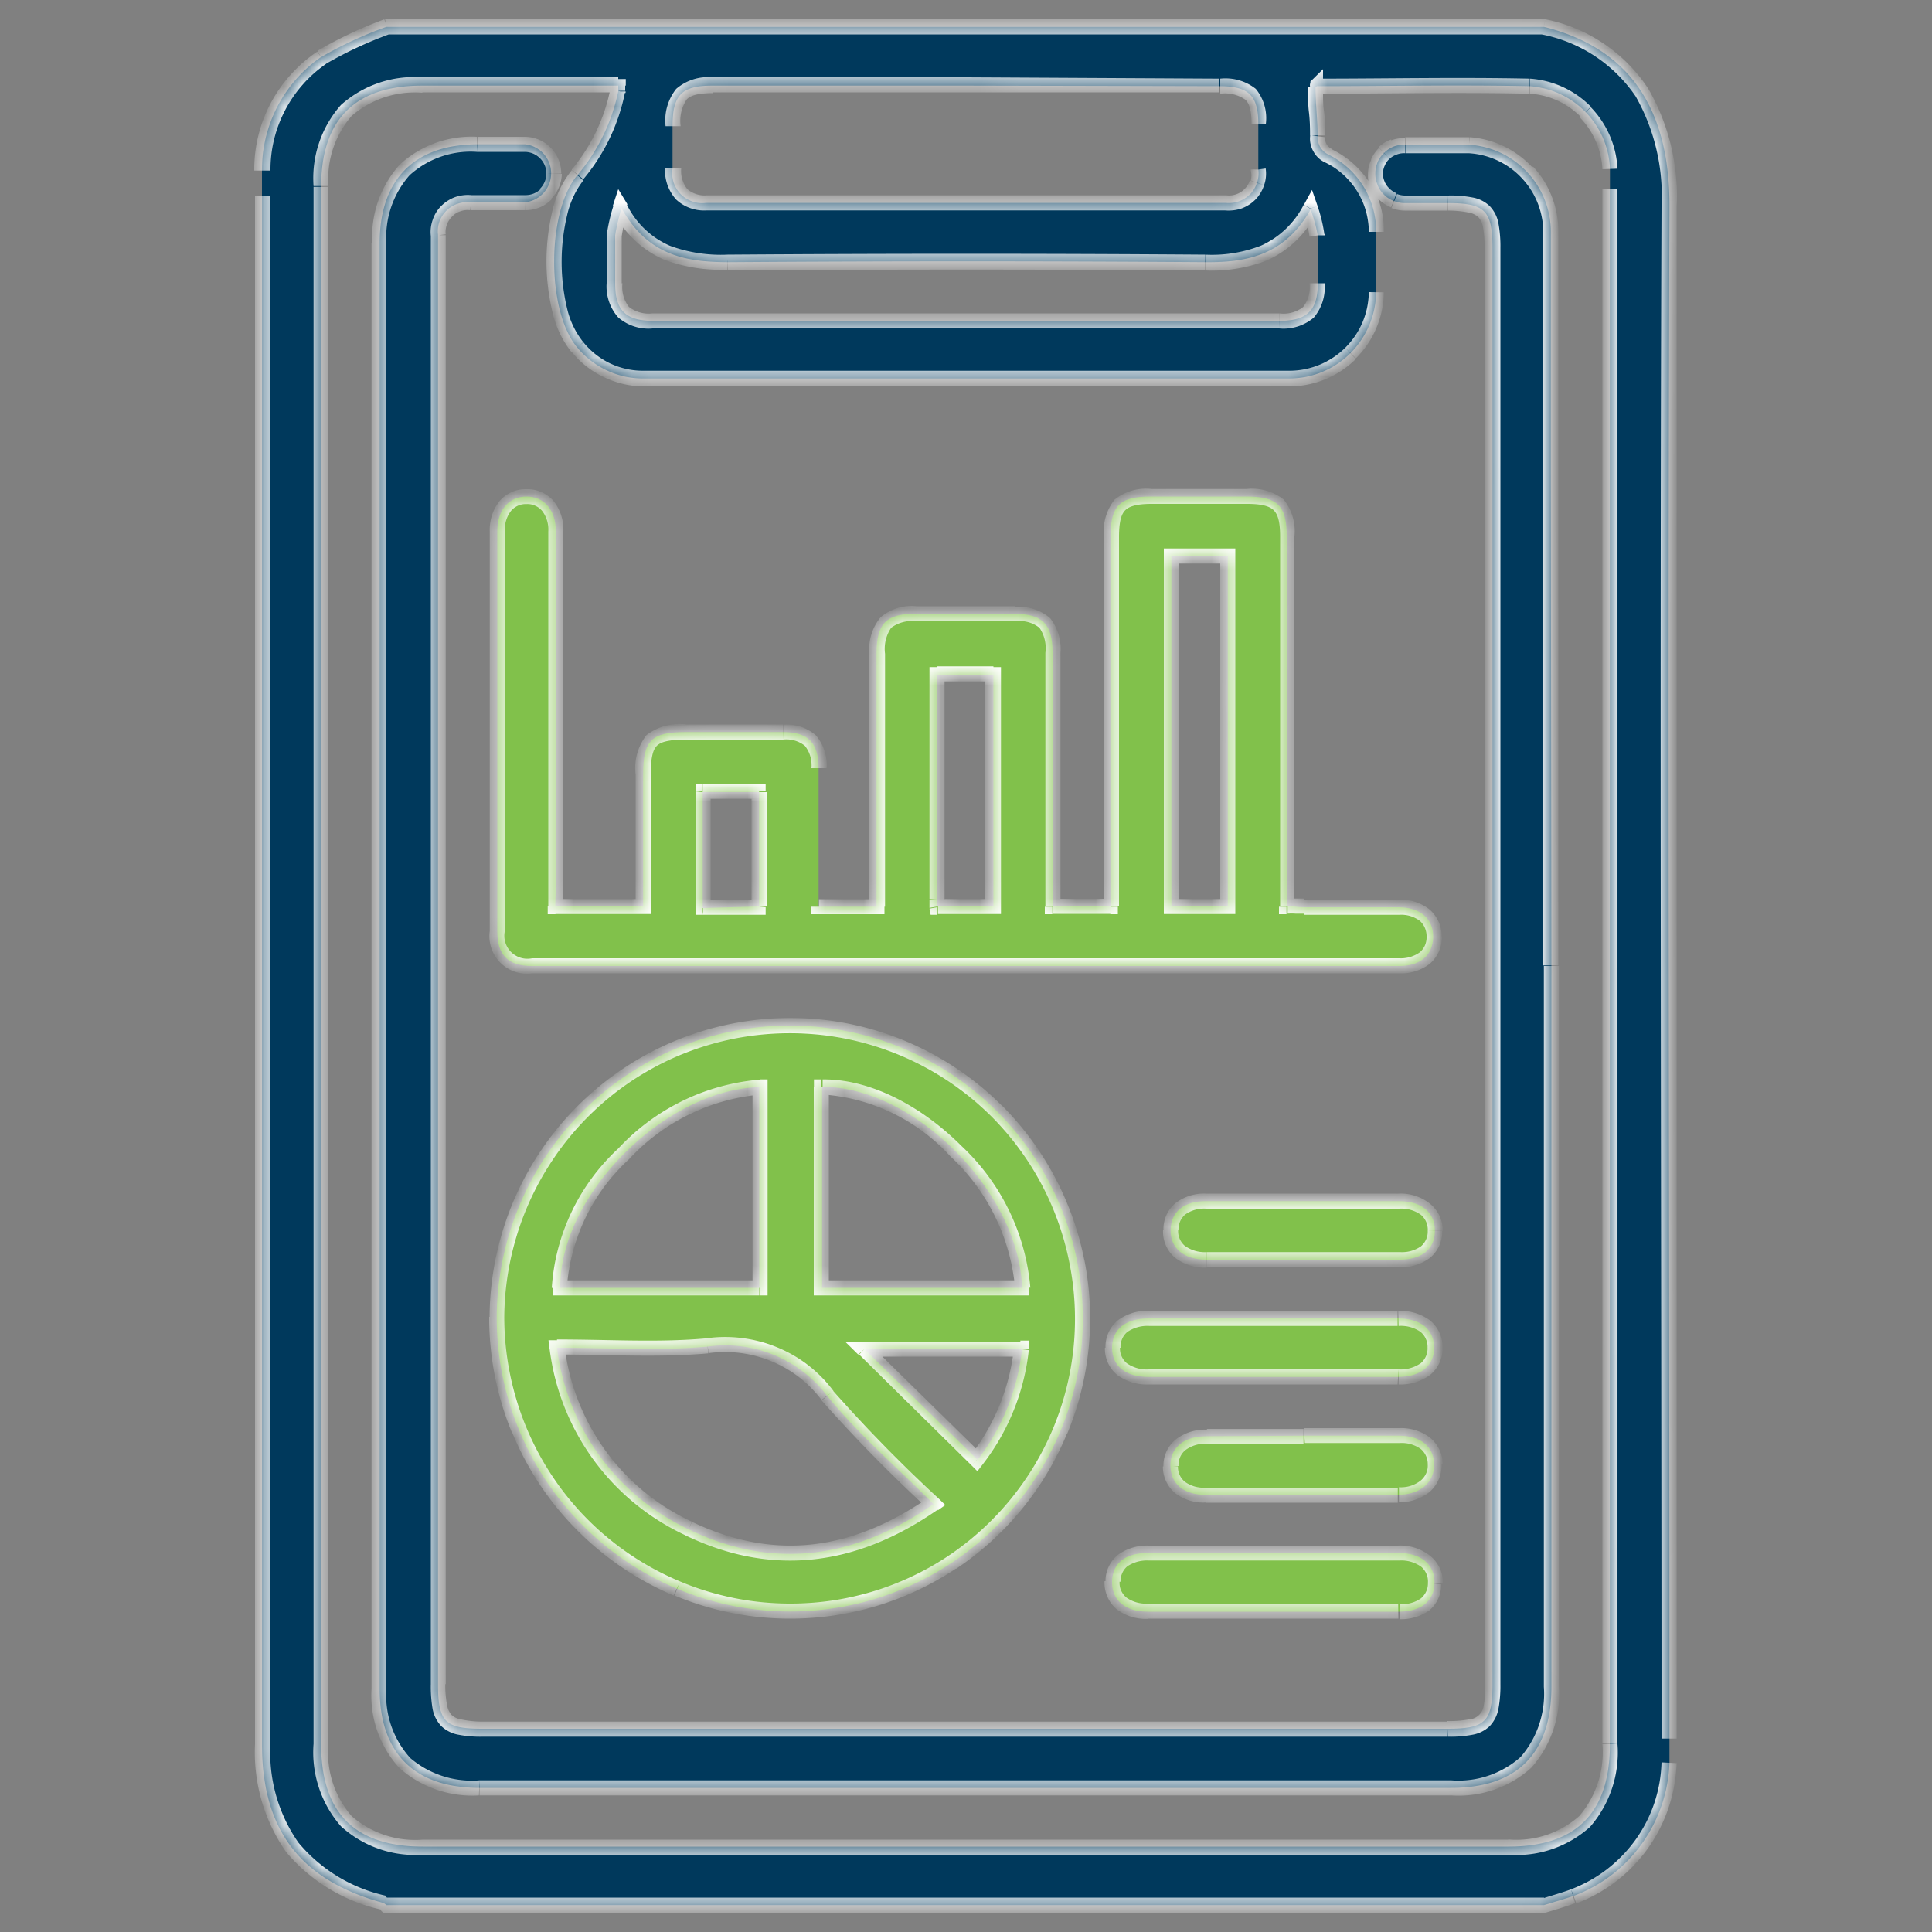
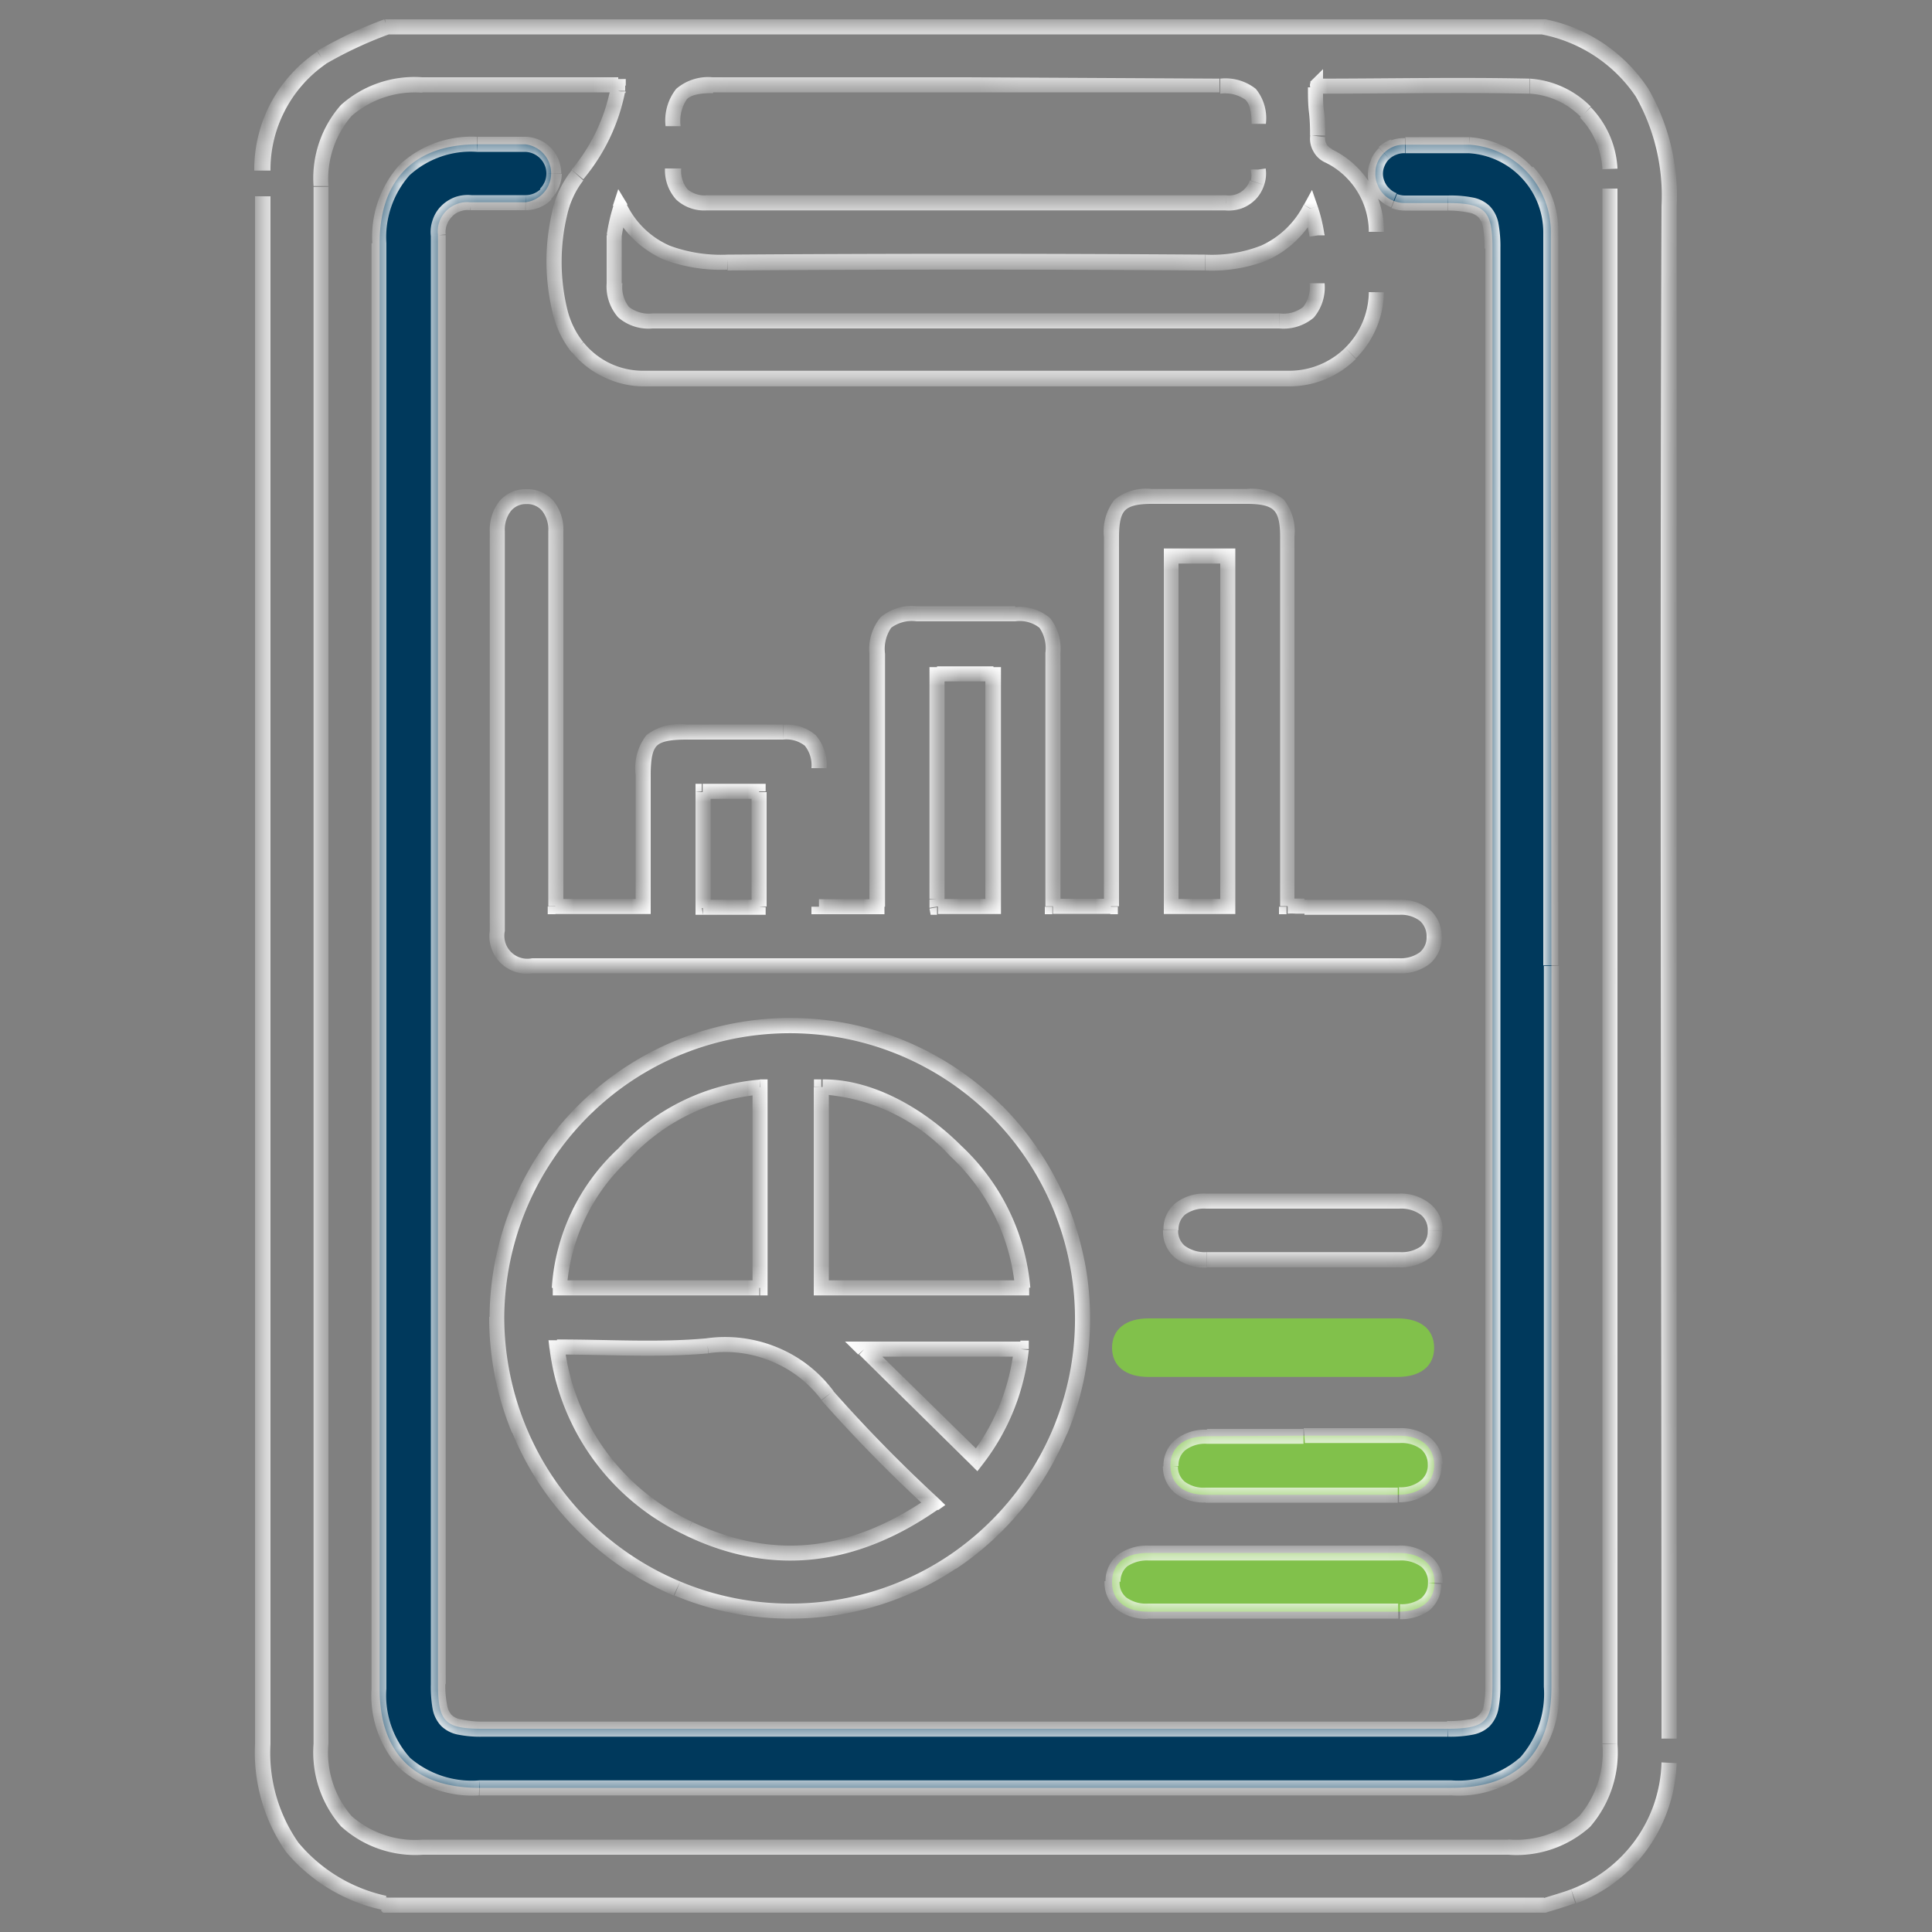
<svg xmlns="http://www.w3.org/2000/svg" id="Layer_1" data-name="Layer 1" viewBox="0 0 100 100">
  <rect x="0" y="0" width="100" height="100" fill="#808080" stroke="none" />
  <defs>
    <style>.cls-1{fill:#fff;}.cls-2{fill:#00395c;}.cls-3{fill:#81c14b;}.cls-4{mask:url(#mask);}</style>
    <mask id="mask" x="13.2" y="1" width="73.61" height="98" maskUnits="userSpaceOnUse">
      <g id="path-1-inside-1_4_122" data-name="path-1-inside-1 4 122">
        <path class="cls-1" d="M79.92,98.61H20a.56.56,0,0,0-.15-.11c-4.31-1.18-6.29-3.77-6.29-8.23V8.83a7.1,7.1,0,0,1,3-5.84A20.28,20.28,0,0,1,20,1.39H79.92c4.87,1.22,6.5,4.79,6.49,9.29-.1,26.43,0,52.87,0,79.31v1.23a7.64,7.64,0,0,1-1.42,4.2,7.56,7.56,0,0,1-3.51,2.7C80.93,98.31,80.42,98.45,79.92,98.61ZM32,4.43H21.86q-5.23,0-5.24,5.24V90.26c0,3.57,1.73,5.32,5.27,5.32H78.07c3.53,0,5.26-1.75,5.26-5.33V8.72a4.46,4.46,0,0,0-4.16-4.26c-3.67-.08-7.33,0-11,0l-.08.06c0,.85.11,1.67.11,2.49a1,1,0,0,0,.58,1,4.42,4.42,0,0,1,2.45,4v3.12a4.57,4.57,0,0,1-1.34,3.16,4.51,4.51,0,0,1-3.16,1.3H33.29a4.37,4.37,0,0,1-1.88-.42A4.42,4.42,0,0,1,29.89,18c-1.62-1.88-1.6-7.07,0-8.94A9.81,9.81,0,0,0,32,4.73C32,4.63,32,4.53,32,4.43Zm18.1,0H36.88c-1.6,0-2.07.48-2.07,2.1V8.72a1.55,1.55,0,0,0,1.73,1.78h26.9a1.62,1.62,0,0,0,.69-.08,1.69,1.69,0,0,0,.58-.37,1.54,1.54,0,0,0,.35-.59,1.47,1.47,0,0,0,.07-.69V6.41c0-1.48-.51-1.95-2-1.95Zm17.77,6.36c-1.32,2.36-3.22,2.8-5.45,2.78q-12.34-.09-24.7,0c-2.26,0-4.21-.37-5.55-2.8a11.11,11.11,0,0,0-.33,1.41v2.48c0,1.4.53,1.95,2,1.95H66.21c1.42,0,2-.52,2-1.95V12.19A8.65,8.65,0,0,0,67.82,10.79Z" />
        <path class="cls-1" d="M80.3,50V87.31c0,3.44-1.77,5.23-5.18,5.23H24.82c-3.37,0-5.17-1.79-5.17-5.13V12.59c0-3.3,1.8-5.12,5.07-5.12h2.47a1.51,1.51,0,0,1,0,3H24.34a1.53,1.53,0,0,0-.67.08,1.53,1.53,0,0,0-.93.93,1.54,1.54,0,0,0-.07.67v75c0,2,.38,2.33,2.31,2.33H74.92c2,0,2.33-.39,2.33-2.33V12.84c0-1.95-.39-2.33-2.32-2.33H72.75a1.61,1.61,0,0,1-.61-.11,1.45,1.45,0,0,1-.84-.84,1.39,1.39,0,0,1-.11-.6,1.43,1.43,0,0,1,.12-.58,1.5,1.5,0,0,1,.34-.48,1.58,1.58,0,0,1,.5-.32,1.49,1.49,0,0,1,.59-.09h3.31A4.52,4.52,0,0,1,80.27,12V24.37Z" />
        <path class="cls-1" d="M28.74,46.92h4.55V40.1c0-1.79.42-2.21,2.24-2.21h5c1.3,0,1.83.55,1.84,1.86v7.18h3V33.84c0-1.57.49-2.07,2-2.07h5.11c1.47,0,2,.52,2,2V46.91h3V27.8c0-1.63.47-2.1,2.08-2.1h4.94c1.62,0,2.1.46,2.1,2.07V46.9c.32,0,.59.06.87.06h4.92c1.12,0,1.8.6,1.79,1.53S73.54,50,72.42,50H27.54c-1.24,0-1.8-.56-1.8-1.8V27.5c0-1.11.6-1.8,1.51-1.8s1.52.69,1.52,1.8V45.82Zm34.81,0V28.78H60.63V46.92Zm-12.13,0v-12H48.5V46.52c0,.14,0,.27,0,.4Zm-12.13,0V41H36.37v6Z" />
        <path class="cls-1" d="M25.71,68.18A15.17,15.17,0,0,1,51.63,57.55a15.19,15.19,0,0,1,3.26,16.52,15.25,15.25,0,0,1-5.6,6.8,15.14,15.14,0,0,1-14.23,1.37,15.22,15.22,0,0,1-9.35-14.06Zm22.61,9.67c-1.94-1.95-3.89-3.61-5.49-5.58a6.62,6.62,0,0,0-6.21-2.57c-2.53.23-5.1.06-7.79.06a12,12,0,0,0,6.82,9.4C40,81.27,44.26,80.69,48.32,77.85ZM29,66.66H39.3V56.27C34.4,56.4,28.94,61.89,29,66.66Zm23.9,0c-.14-5-5.65-10.45-10.35-10.4v10.4Zm-2.3,8.9a11.32,11.32,0,0,0,2.3-5.73H44.74Z" />
-         <path class="cls-1" d="M59.45,71.27c-1.2,0-1.89-.57-1.89-1.51s.69-1.52,1.89-1.52H72.34c1.19,0,1.88.56,1.89,1.51s-.7,1.52-1.89,1.52Z" />
        <path class="cls-1" d="M65.86,83.42H59.41c-1.18,0-1.87-.6-1.85-1.56s.69-1.47,1.83-1.48h13c1.18,0,1.88.61,1.86,1.56s-.71,1.47-1.83,1.48C70.21,83.43,68,83.42,65.86,83.42Z" />
        <path class="cls-1" d="M62.45,65.2c-1.18,0-1.88-.6-1.86-1.54s.69-1.49,1.82-1.49h10c1.18,0,1.87.59,1.86,1.55s-.7,1.48-1.83,1.48Z" />
        <path class="cls-1" d="M67.48,74.31h4.93c1.12,0,1.8.56,1.82,1.48s-.69,1.58-1.88,1.58H62.4c-1.13,0-1.8-.56-1.82-1.49s.68-1.54,1.86-1.54Z" />
      </g>
    </mask>
  </defs>
-   <path class="cls-2" d="M79.92,98.61H20a.56.56,0,0,0-.15-.11c-4.31-1.18-6.29-3.77-6.29-8.23V8.83a7.1,7.1,0,0,1,3-5.84A20.28,20.28,0,0,1,20,1.39H79.92c4.87,1.22,6.5,4.79,6.49,9.29-.1,26.43,0,52.87,0,79.31v1.23a7.64,7.64,0,0,1-1.42,4.2,7.56,7.56,0,0,1-3.51,2.7C80.93,98.31,80.42,98.45,79.92,98.61ZM32,4.43H21.86q-5.23,0-5.24,5.24V90.26c0,3.57,1.73,5.32,5.27,5.32H78.07c3.53,0,5.26-1.75,5.26-5.33V8.72a4.46,4.46,0,0,0-4.16-4.26c-3.67-.08-7.33,0-11,0l-.08.06c0,.85.11,1.67.11,2.49a1,1,0,0,0,.58,1,4.42,4.42,0,0,1,2.45,4v3.12a4.57,4.57,0,0,1-1.34,3.16,4.51,4.51,0,0,1-3.16,1.3H33.29a4.37,4.37,0,0,1-1.88-.42A4.42,4.42,0,0,1,29.89,18c-1.62-1.88-1.6-7.07,0-8.94A9.81,9.81,0,0,0,32,4.73C32,4.63,32,4.53,32,4.43Zm18.1,0H36.88c-1.6,0-2.07.48-2.07,2.1V8.72a1.55,1.55,0,0,0,1.73,1.78h26.9a1.62,1.62,0,0,0,.69-.08,1.69,1.69,0,0,0,.58-.37,1.54,1.54,0,0,0,.35-.59,1.47,1.47,0,0,0,.07-.69V6.41c0-1.48-.51-1.95-2-1.95Zm17.77,6.36c-1.32,2.36-3.22,2.8-5.45,2.78q-12.34-.09-24.7,0c-2.26,0-4.21-.37-5.55-2.8a11.11,11.11,0,0,0-.33,1.41v2.48c0,1.4.53,1.95,2,1.95H66.21c1.42,0,2-.52,2-1.95V12.19A8.65,8.65,0,0,0,67.82,10.79Z" />
  <path class="cls-2" d="M80.3,50V87.31c0,3.44-1.77,5.23-5.18,5.23H24.82c-3.37,0-5.17-1.79-5.17-5.13V12.59c0-3.3,1.8-5.12,5.07-5.12h2.47a1.51,1.51,0,0,1,0,3H24.34a1.53,1.53,0,0,0-.67.08,1.53,1.53,0,0,0-.93.93,1.54,1.54,0,0,0-.07.67v75c0,2,.38,2.33,2.31,2.33H74.92c2,0,2.33-.39,2.33-2.33V12.84c0-1.95-.39-2.33-2.32-2.33H72.75a1.61,1.61,0,0,1-.61-.11,1.45,1.45,0,0,1-.84-.84,1.39,1.39,0,0,1-.11-.6,1.43,1.43,0,0,1,.12-.58,1.5,1.5,0,0,1,.34-.48,1.58,1.58,0,0,1,.5-.32,1.49,1.49,0,0,1,.59-.09h3.31A4.52,4.52,0,0,1,80.27,12V24.37Z" />
-   <path class="cls-3" d="M28.74,46.92h4.55V40.1c0-1.79.42-2.21,2.24-2.21h5c1.3,0,1.83.55,1.84,1.86v7.18h3V33.84c0-1.57.49-2.07,2-2.07h5.11c1.47,0,2,.52,2,2V46.91h3V27.8c0-1.63.47-2.1,2.08-2.1h4.94c1.62,0,2.1.46,2.1,2.07V46.9c.32,0,.59.06.87.06h4.92c1.12,0,1.8.6,1.79,1.53S73.54,50,72.42,50H27.54c-1.24,0-1.8-.56-1.8-1.8V27.5c0-1.11.6-1.8,1.51-1.8s1.52.69,1.52,1.8V45.82Zm34.81,0V28.78H60.63V46.92Zm-12.13,0v-12H48.5V46.52c0,.14,0,.27,0,.4Zm-12.13,0V41H36.37v6Z" />
-   <path class="cls-3" d="M25.71,68.18A15.17,15.17,0,0,1,51.63,57.55a15.19,15.19,0,0,1,3.26,16.52,15.25,15.25,0,0,1-5.6,6.8,15.14,15.14,0,0,1-14.23,1.37,15.22,15.22,0,0,1-9.35-14.06Zm22.61,9.67c-1.94-1.95-3.89-3.61-5.49-5.58a6.62,6.62,0,0,0-6.21-2.57c-2.53.23-5.1.06-7.79.06a12,12,0,0,0,6.82,9.4C40,81.27,44.26,80.69,48.32,77.85ZM29,66.66H39.3V56.27C34.4,56.4,28.94,61.89,29,66.66Zm23.9,0c-.14-5-5.65-10.45-10.35-10.4v10.4Zm-2.3,8.9a11.32,11.32,0,0,0,2.3-5.73H44.74Z" />
  <path class="cls-3" d="M59.45,71.27c-1.2,0-1.89-.57-1.89-1.51s.69-1.52,1.89-1.52H72.34c1.19,0,1.88.56,1.89,1.51s-.7,1.52-1.89,1.52Z" />
  <path class="cls-3" d="M65.86,83.42H59.41c-1.18,0-1.87-.6-1.85-1.56s.69-1.47,1.83-1.48h13c1.18,0,1.88.61,1.86,1.56s-.71,1.47-1.83,1.48C70.21,83.43,68,83.42,65.86,83.42Z" />
-   <path class="cls-3" d="M62.45,65.2c-1.18,0-1.88-.6-1.86-1.54s.69-1.49,1.82-1.49h10c1.18,0,1.87.59,1.86,1.55s-.7,1.48-1.83,1.48Z" />
  <path class="cls-3" d="M67.48,74.31h4.93c1.12,0,1.8.56,1.82,1.48s-.69,1.58-1.88,1.58H62.4c-1.13,0-1.8-.56-1.82-1.49s.68-1.54,1.86-1.54Z" />
  <g class="cls-4">
    <path class="cls-1" d="M79.92,98.61V99h0L80,99ZM20,98.61l-.28.28.11.11H20Zm-.15-.11.12-.37h0ZM13.59,8.83h0Zm3-5.84-.2-.34h0ZM20,1.39V1H20l-.07,0Zm59.89,0L80,1h-.09Zm6.49,9.29h0Zm0,79.31h0Zm0,1.23h0Zm-4.93,6.9.13.37h0ZM32,4.43l.39,0,0-.34H32ZM83.33,8.72h.39ZM79.17,4.46l0-.39h0Zm-11,0V4.07H68l-.1.08Zm-.08.06h.39V3.58l-.67.66ZM68.21,7l.38,0V7Zm.58,1L69,7.68h0Zm2.45,4h0Zm0,3.12h0Zm-4.5,4.46v-.39h0Zm-33.45,0v-.39h0ZM29.89,18l.31-.25h0Zm0-8.94.3.25h0ZM32,4.73l.38.08V4.73Zm18.08-.3V4h0ZM63.44,10.5l.05-.39h-.05Zm1.69-1.73h-.39v.06Zm-2-4.31v.39h0Zm4.7,6.33.37-.12-.29-.84-.42.77Zm-5.45,2.78v-.39h0Zm-24.7,0V14h0Zm-5.55-2.8.35-.19L32,9.79l-.28.86Zm-.33,1.41-.38-.06v.06Zm36.37,0h.39v-.06ZM80.3,50h0ZM27.19,7.47v0ZM28.7,9h0Zm-1.51,1.51v0Zm-2.85,0,0,.39h0Zm-1.67,1.68h.38v0Zm50.08-1.66v-.39h0ZM71.19,9h0Zm1.55-1.47,0,.39h0Zm3.31,0,0-.39h0ZM80.27,12h0Zm0,12.34h0ZM28.74,46.92h-.39v.4h.4Zm4.55,0v.39h.39v-.39Zm9.1-7.17h0Zm0,7.18H42v.39h.39Zm3,0v.39h.39v-.39Zm9.08,0h-.39v.39h.39Zm3,0v.39h.39v-.39Zm9.12,0h-.39v.39h.39ZM28.77,45.82h0Zm34.78,1.1v.39h.39v-.39Zm0-18.14h.39v-.39h-.39Zm-2.92,0v-.39h-.39v.39Zm0,18.14h-.39v.39h.39Zm-9.21,0v.39h.39v-.39Zm0-12h.39v-.39h-.39Zm-2.92,0v-.39h-.39v.39Zm0,11.64h-.39v0h0Zm0,.4-.39.07.06.32h.33Zm-9.26,0v.39h.39v-.39Zm0-6h.39v-.39h-.39Zm-2.92,0v-.39H36V41Zm0,6H36v.39h.39ZM25.71,68.18h0ZM40.87,83.41v.39h0Zm7.45-5.56.23.32.38-.27-.33-.32Zm-5.49-5.58-.31.23h0ZM36.62,69.7l0,.39h0Zm-7.79.06v-.39h-.44l.05.43Zm6.82,9.4.17-.35h0ZM29,66.66h-.39v.39H29Zm10.34,0v.39h.39v-.39Zm0-10.39h.39v-.4h-.4ZM52.86,66.66v.39h.41l0-.4ZM42.51,56.26v-.39h-.38v.38Zm0,10.4h-.39v.39h.39Zm8.05,8.9-.28.28.31.31.27-.35Zm2.3-5.73.39,0,0-.44h-.44Zm-8.12,0v-.39h-1l.68.67ZM59.39,80.38V80h0Zm13,3v.39h0Zm-4.9-9.11v-.39h0Zm-5,0v.39h0ZM79.92,98.22H20V99H79.92ZM20,98.61l.27-.28h0v0l-.06,0a.72.72,0,0,0-.22-.13l-.24.74h0l0,0h0ZM20,98.13a8.18,8.18,0,0,1-4.55-2.75A8.11,8.11,0,0,1,14,90.27H13.2a9,9,0,0,0,1.61,5.59,9,9,0,0,0,5,3Zm-6-7.86V10.16H13.2V90.27Zm0-80.11h0Zm0-1.33a6.61,6.61,0,0,1,.75-3.11L14,5.36a7.35,7.35,0,0,0-.84,3.47Zm.75-3.11a6.65,6.65,0,0,1,2.12-2.41l-.45-.64A7.46,7.46,0,0,0,14,5.36Zm2.09-2.4a20.7,20.7,0,0,1,3.34-1.56L19.89,1a21.85,21.85,0,0,0-3.46,1.63ZM20,1.78H79.92V1H20Zm59.79,0A7.62,7.62,0,0,1,84.67,5,10.46,10.46,0,0,1,86,10.68h.78A11.08,11.08,0,0,0,85.32,4.6,8.31,8.31,0,0,0,80,1ZM86,10.68c-.1,26.43,0,52.87,0,79.31h.78c0-26.44,0-52.88,0-79.31ZM86,90Zm0,1.22a7.2,7.2,0,0,1-1.34,4l.63.46a8.08,8.08,0,0,0,1.49-4.42Zm-1.34,4a7.31,7.31,0,0,1-3.34,2.57l.27.73a8,8,0,0,0,3.7-2.84Zm-3.34,2.57c-.48.18-1,.32-1.49.48L80,99c.5-.15,1-.3,1.53-.49ZM32,4H21.86v.78H32ZM21.86,4a5.71,5.71,0,0,0-4.21,1.43,5.72,5.72,0,0,0-1.42,4.2H17A5,5,0,0,1,18.2,6a5,5,0,0,1,3.66-1.2ZM16.23,9.67V90.26H17V9.67Zm0,80.59a5.81,5.81,0,0,0,1.42,4.27A5.7,5.7,0,0,0,21.89,96v-.78A5,5,0,0,1,18.2,94,5,5,0,0,1,17,90.26ZM21.89,96H78.07v-.78H21.89Zm56.18,0a5.69,5.69,0,0,0,4.23-1.44,5.86,5.86,0,0,0,1.42-4.28h-.78A5.07,5.07,0,0,1,81.74,94a4.91,4.91,0,0,1-3.67,1.21Zm5.65-5.72V9.76h-.78V90.25Zm0-80.49Zm0-1.06a4.92,4.92,0,0,0-1.38-3.18l-.56.54a4.12,4.12,0,0,1,1.16,2.67ZM82.34,5.52a4.9,4.9,0,0,0-3.15-1.45l0,.78a4.06,4.06,0,0,1,2.64,1.21ZM79.17,4.07c-3.66-.08-7.34,0-11,0v.78c3.67,0,7.32-.08,11,0Zm-11,.39-.24-.31h0l0,0,0,0h0l0,0,0,0,.07,0a.45.45,0,0,1,.18,0,.35.35,0,0,1,.16.1.33.33,0,0,1,.1.18.4.4,0,0,1,0,.22.39.39,0,0,1,0,.1l0,0-.56-.55,0,0a.47.47,0,0,0-.06.1.35.35,0,0,0,0,.22.39.39,0,0,0,.26.29.28.28,0,0,0,.18,0l.07,0,0,0h0l0,0,0,0,0,0h0Zm-.47.06c0,.44,0,.87.05,1.28s.06.82.06,1.21h.78c0-.42,0-.85-.06-1.26s-.05-.82-.05-1.23ZM67.82,7a1.31,1.31,0,0,0,.17.85l.68-.38a.59.59,0,0,1-.08-.37Zm.17.85a1.31,1.31,0,0,0,.65.58l.3-.72a.57.57,0,0,1-.27-.24Zm.63.57a4,4,0,0,1,1.64,1.5l.66-.41a4.77,4.77,0,0,0-2-1.79Zm1.64,1.5A4,4,0,0,1,70.85,12h.78a4.74,4.74,0,0,0-.71-2.56ZM70.85,12Zm0,3.12A4.11,4.11,0,0,1,69.63,18l.55.55a4.92,4.92,0,0,0,1.45-3.42ZM69.63,18a4.12,4.12,0,0,1-2.89,1.19V20a4.9,4.9,0,0,0,3.44-1.42Zm-2.89,1.19H33.29V20H66.74Zm-33.45,0a4,4,0,0,1-1.71-.38l-.34.7A4.76,4.76,0,0,0,33.3,20Zm-1.71-.38a4,4,0,0,1-1.38-1.09l-.61.49a4.63,4.63,0,0,0,1.65,1.3Zm-1.39-1.1A4.36,4.36,0,0,1,29.36,16a10.45,10.45,0,0,1,0-4.89,4.56,4.56,0,0,1,.83-1.77L29.6,8.8a5.16,5.16,0,0,0-1,2.08,11.26,11.26,0,0,0,0,5.29,5.18,5.18,0,0,0,1,2.08Zm0-8.43a10.08,10.08,0,0,0,2.16-4.5l-.76-.16a9.43,9.43,0,0,1-2,4.16Zm2.17-4.58c0-.12,0-.23,0-.35l-.78.09a2.45,2.45,0,0,1,0,.27ZM50.05,4H36.88v.78H50.05ZM36.88,4A2.53,2.53,0,0,0,35,4.6a2.63,2.63,0,0,0-.55,1.93h.78a2,2,0,0,1,.32-1.39c.2-.2.57-.32,1.36-.32ZM34.42,6.53h0Zm0,2.19A2.26,2.26,0,0,0,35,10.33a2.12,2.12,0,0,0,1.58.56v-.78a1.37,1.37,0,0,1-1-.32,1.49,1.49,0,0,1-.32-1.07Zm2.12,2.17h26.9v-.78H36.54Zm26.86,0a2.1,2.1,0,0,0,.86-.1L64,10.05a1.12,1.12,0,0,1-.51.06Zm.86-.1a2,2,0,0,0,.73-.47l-.56-.55a1.11,1.11,0,0,1-.43.28Zm.73-.47a1.92,1.92,0,0,0,.44-.74l-.74-.24a1.06,1.06,0,0,1-.26.43Zm.44-.74a1.8,1.8,0,0,0,.08-.86l-.77.11a1,1,0,0,1,0,.51Zm.09-.81h0v0h0v0h-.78v0h0v0h.78Zm0-2.36A2.39,2.39,0,0,0,65,4.6a2.53,2.53,0,0,0-1.84-.53v.78a1.85,1.85,0,0,1,1.3.31c.19.18.32.53.32,1.25Zm-2.4-2.34L50.05,4v.78l13.07,0Zm4.36,6.53a4.6,4.6,0,0,1-2.2,2.11,7,7,0,0,1-2.9.47V14a7.85,7.85,0,0,0,3.22-.53A5.38,5.38,0,0,0,68.16,11Zm-5.11,2.58q-12.34-.09-24.71,0V14q12.36-.09,24.7,0Zm-24.7,0a7.67,7.67,0,0,1-3-.46,4.47,4.47,0,0,1-2.23-2.14l-.69.38a5.36,5.36,0,0,0,2.62,2.48,8.45,8.45,0,0,0,3.27.52Zm-5.92-2.53a9.48,9.48,0,0,0-.34,1.47l.77.12a7.8,7.8,0,0,1,.32-1.35Zm-.35,1.53v2.48h.78V12.18Zm0,2.48A2.41,2.41,0,0,0,32,16.43a2.38,2.38,0,0,0,1.78.57v-.78a1.66,1.66,0,0,1-1.23-.34,1.66,1.66,0,0,1-.33-1.22ZM33.74,17H66.21v-.78H33.74Zm32.47,0A2.42,2.42,0,0,0,68,16.44a2.42,2.42,0,0,0,.56-1.78h-.78a1.65,1.65,0,0,1-.33,1.23,1.65,1.65,0,0,1-1.23.33Zm2.34-2.34h0Zm0-2.53a8.17,8.17,0,0,0-.35-1.46l-.74.25a7.58,7.58,0,0,1,.32,1.33ZM79.91,50V87.31h.78V50Zm0,37.31a5,5,0,0,1-1.2,3.63,4.84,4.84,0,0,1-3.59,1.21v.78a5.61,5.61,0,0,0,4.15-1.44,5.76,5.76,0,0,0,1.42-4.18Zm-4.79,4.84H24.82v.78h50.3Zm-50.3,0A4.9,4.9,0,0,1,21.24,91,4.82,4.82,0,0,1,20,87.41h-.77a5.57,5.57,0,0,0,1.43,4.09,5.67,5.67,0,0,0,4.13,1.43ZM20,87.41V12.59h-.77V87.41Zm0-74.82a4.84,4.84,0,0,1,1.2-3.52,4.7,4.7,0,0,1,3.49-1.21V7.08a5.48,5.48,0,0,0-4,1.44,5.59,5.59,0,0,0-1.42,4.07Zm4.69-4.73h2.47V7.08H24.72Zm2.47,0a1.13,1.13,0,0,1,.79.33l.55-.55a1.89,1.89,0,0,0-1.34-.56Zm.79.33a1.11,1.11,0,0,1,.33.79h.77a1.89,1.89,0,0,0-.55-1.34Zm.33.79a1.11,1.11,0,0,1-.33.79l.55.55A1.91,1.91,0,0,0,29.08,9ZM28,9.77a1.13,1.13,0,0,1-.79.33v.78a1.89,1.89,0,0,0,1.34-.56Zm-.79.33H24.34v.78h2.85Zm-2.81,0a2,2,0,0,0-.84.1l.26.74a1.06,1.06,0,0,1,.5-.06Zm-.84.1a2,2,0,0,0-.72.46l.56.55a1,1,0,0,1,.42-.27Zm-.72.46a1.81,1.81,0,0,0-.44.71l.73.26a1.17,1.17,0,0,1,.27-.42Zm-.44.71a1.88,1.88,0,0,0-.1.85l.77-.09a1.06,1.06,0,0,1,.06-.5Zm-.1.8v.67h.77v-.67Zm0,.67V87.17h.77V12.84Zm0,74.33a6.68,6.68,0,0,0,.09,1.27,1.75,1.75,0,0,0,.45.9,1.71,1.71,0,0,0,.9.45,5.84,5.84,0,0,0,1.26.1v-.78A5.2,5.2,0,0,1,23.89,89a.93.93,0,0,1-.52-.24,1,1,0,0,1-.23-.51,5.3,5.3,0,0,1-.09-1.11ZM25,89.89H74.92v-.78H25Zm49.94,0a5.94,5.94,0,0,0,1.27-.1,1.71,1.71,0,0,0,.9-.45,1.79,1.79,0,0,0,.45-.9,6.6,6.6,0,0,0,.1-1.27h-.78a6,6,0,0,1-.08,1.1A.83.83,0,0,1,76,89a5.31,5.31,0,0,1-1.1.08Zm2.72-2.72V12.84h-.78V87.17Zm0-74.33a6.6,6.6,0,0,0-.1-1.27,1.75,1.75,0,0,0-.45-.9,1.71,1.71,0,0,0-.9-.45,5.84,5.84,0,0,0-1.26-.1v.78A5.2,5.2,0,0,1,76,11a1,1,0,0,1,.52.24,1.1,1.1,0,0,1,.24.51,6.24,6.24,0,0,1,.08,1.11Zm-2.71-2.72H72.75v.78h2.18Zm-2.2,0a1.11,1.11,0,0,1-.44-.08l-.29.73a2,2,0,0,0,.76.13ZM72.29,10a1,1,0,0,1-.38-.25l-.55.56a2,2,0,0,0,.64.42Zm-.38-.25a.94.94,0,0,1-.25-.37l-.73.29a2,2,0,0,0,.43.64Zm-.25-.37A1,1,0,0,1,71.58,9L70.8,9a2,2,0,0,0,.13.76ZM71.58,9a1,1,0,0,1,.09-.42L71,8.22A1.72,1.72,0,0,0,70.8,9Zm.09-.42a1,1,0,0,1,.25-.36l-.54-.57a2,2,0,0,0-.42.61Zm.25-.36A1.1,1.1,0,0,1,72.29,8L72,7.22a2,2,0,0,0-.64.39ZM72.29,8a1.05,1.05,0,0,1,.43-.07l0-.78a1.81,1.81,0,0,0-.73.12Zm.45-.07h3.31V7.1H72.74Zm3.28,0a4.09,4.09,0,0,1,2.76,1.3l.57-.53A4.89,4.89,0,0,0,76.07,7.1Zm2.76,1.3A4.1,4.1,0,0,1,79.88,12h.78a4.93,4.93,0,0,0-1.31-3.38ZM79.88,12V24.37h.78V12Zm0,12.34,0,25.63h.78l0-25.63ZM28.74,47.31h4.55v-.78H28.74Zm4.94-.39V40.1H32.9v6.82Zm0-6.82c0-.9.12-1.3.32-1.5s.61-.32,1.53-.32V37.5a2.8,2.8,0,0,0-2.07.55,2.77,2.77,0,0,0-.56,2.05Zm1.85-1.82h5V37.5h-5Zm5,0a1.55,1.55,0,0,1,1.13.32A1.62,1.62,0,0,1,42,39.76h.78a2.34,2.34,0,0,0-.55-1.7,2.29,2.29,0,0,0-1.68-.55ZM42,39.75v0h0v0h0v0h0v0h0v0h0v0h0v0h0v0h0v0h0v0h0v0h0v0h0v0h0v0h0v0h0v0h0v0h0v0h0v0h0v0h0v0h0v0h0v0h0v0h0v0h0v0h0v0h0v0h0v0h0v0h0v0h0v0h0v0h0v0h0v0h0v0h0v0h0v0h0v0h0v0h0v0h0v0h0v0h0v0h0v0h0v0h0v0h0v0h0v0h0v0h0v0h0v0h0v0h0v0h0v0h0v0h0v0h0v0h0v0h0v0h0v0h0v0h0v0h0v0h0v0h0v0h0v0h0v0h0v0h0v0h0v0h0v0h0v0h0v0h0v0h0v0h0v0h0v0h0v0h0v0h0v0h0v0h0v0h0v0h0v0h0v0h0v0h0v0h0v0h0v0h0v0h0v0h0v0h0v0h0v0h0v0h0v0h0v0h0v0h0v0h0v0h0v0h0v0h0v0h0v0h0v0h0v0h0v0h0v0h0v0h0v0h0v0h0v0h0v0h0v0h0v0h0v0h0v0h0v0h0v0h0v0h0v0h0v0h0v0h0v0h0v0h0v0h0v0h0v0h0v0h0v0h0v0h0v0h0v0h0v0h0v0h0v0h0v0h0v0h0v0h0v0h0v0h0v0h0v0h0v0h0v0h0v0h0v0h0v0h0v0h0v0h0v0h0v0h0v0h0v0h0v0h0v0h0v0h0v0h0v0h0v0h0v0h0v0h0v0h0v0h0v0h0v0h0v0h0v0h0v0h0v0h0v0h0v0h0v0h0v0h0v0h0v0h0v0h0v0h0v0h0v0h0v0h0v0h0v0h0v0h0v0h0v0h0v0h0v0h0v0h0v0h0v0h0v0h0v0h0v0h0v0h0v0h0v0h0v0h0v0h0v0h0v0h0v0h0v0h0v0h0v0h.78v0h0v0h0v0h0v0h0v0h0v0h0v0h0v0h0v0h0v0h0v0h0v0h0v0h0v0h0v0h0v0h0v0h0v0h0v0h0v0h0v0h0v0h0v0h0v0h0v0h0v0h0v0h0v0h0v0h0v0h0v0h0v0h0v0h0v0h0v0h0v0h0v0h0v0h0v0h0v0h0v0h0v0h0v0h0v0h0v0h0v0h0v0h0v0h0v0h0v0h0v0h0v0h0v0h0v0h0v0h0v0h0v0h0v0h0v0h0v0h0v0h0v0h0v0h0v0h0v0h0v0h0v0h0v0h0v0h0v0h0v0h0v0h0v0h0v0h0v0h0v0h0v0h0v0h0v0h0v0h0v0h0v0h0v0h0v0h0v0h0v0h0v0h0v0h0v0h0v0h0v0h0v0h0v0h0v0h0v0h0v0h0v0h0v0h0v0h0v0h0v0h0v0h0v0h0v0h0v0h0v0h0v0h0v0h0v0h0v0h0v0h0v0h0v0h0v0h0v0h0v0h0v0h0v0h0v0h0v0h0v0h0v0h0v0h0v0h0v0h0v0h0v0h0v0h0v0h0v0h0v0h0v0h0v0h0v0h0v0h0v0h0v0h0v0h0v0h0v0h0v0h0v0h0v0h0v0h0v0h0v0h0v0h0v0h0v0h0v0h0v0h0v0h0v0h0v0h0v0h0v0h0v0h0v0h0v0h0v0h0v0h0v0h0v0h0v0h0v0h0v0h0v0h0v0h0v0h0v0h0v0h0v0h0v0h0v0h0v0h0v0h0v0h0v0h0v0h0v0h0v0h0v0h0v0h0v0h0v0h0v0h0v0h0v0h0v0h0v0h0v0h0v0h0v0h0v0h0v0h0v0h0v0h0v0h0v0h0v0h0v0h0v0h0v0h0v0h0v0h0v0Zm.39,7.57h3v-.78h-3Zm3.42-.39V33.84H45V46.93Zm0-13.09a1.94,1.94,0,0,1,.32-1.35,1.79,1.79,0,0,1,1.31-.33v-.78a2.48,2.48,0,0,0-1.86.57A2.58,2.58,0,0,0,45,33.84Zm1.63-1.68h5.11v-.78H47.44Zm5.11,0a1.66,1.66,0,0,1,1.25.33,1.87,1.87,0,0,1,.31,1.3h.78A2.58,2.58,0,0,0,54.36,32a2.39,2.39,0,0,0-1.81-.57Zm1.56,1.63V46.91h.78V33.79ZM54.5,47.3h3v-.78h-3Zm3.42-.39V27.8h-.78V46.91Zm0-19.11c0-.81.12-1.19.32-1.39s.57-.33,1.37-.33v-.77a2.59,2.59,0,0,0-1.92.55,2.67,2.67,0,0,0-.55,1.94Zm1.69-1.72h4.94v-.77H59.61Zm4.94,0c.8,0,1.18.13,1.38.33s.33.57.33,1.36H67a2.62,2.62,0,0,0-.56-1.92,2.67,2.67,0,0,0-1.93-.54Zm1.71,1.69V46.9H67V27.77Zm.39,19.52a2.83,2.83,0,0,1,.41,0c.14,0,.29,0,.46,0v-.78l-.38,0c-.14,0-.31,0-.49,0Zm.87.06h4.92v-.78H67.52Zm4.92,0a1.59,1.59,0,0,1,1.06.32,1.06,1.06,0,0,1,.34.82h.78A1.83,1.83,0,0,0,74,47.08a2.37,2.37,0,0,0-1.57-.51Zm1.4,1.14a1,1,0,0,1-.35.8,1.68,1.68,0,0,1-1.07.31v.78A2.43,2.43,0,0,0,74,49.89a1.8,1.8,0,0,0,.63-1.4ZM72.42,49.6H27.54v.78H72.42Zm-44.88,0a1.19,1.19,0,0,1-1.41-1.41h-.78a1.94,1.94,0,0,0,2.19,2.19Zm-1.41-1.41V27.5h-.78V48.19Zm0-20.69a1.59,1.59,0,0,1,.32-1.06,1,1,0,0,1,.8-.35v-.77a1.77,1.77,0,0,0-1.39.61,2.39,2.39,0,0,0-.51,1.57Zm1.12-1.41a1,1,0,0,1,.81.35,1.59,1.59,0,0,1,.32,1.06h.78a2.37,2.37,0,0,0-.51-1.57,1.79,1.79,0,0,0-1.4-.61Zm1.13,1.41V45.82h.78V27.5Zm0,18.31,0,1.1.78,0,0-1.1Zm35.56,1.11V28.78h-.78V46.92Zm-.39-18.53H60.63v.78h2.92Zm-3.31.39V46.92H61V28.78Zm.39,18.53h2.92v-.78H60.63Zm-8.82-.39v-12H51v12Zm-.39-12.43H48.5v.78h2.92Zm-3.31.39V46.52h.78V34.88Zm0,11.67c0,.15,0,.29,0,.44l.77-.13c0-.12,0-.24,0-.37Zm.44.76h2.87v-.78H48.55Zm-8.87-.39V41H38.9v6Zm-.39-6.35H36.37v.78h2.92ZM36,41v6h.78V41Zm.39,6.35h2.92v-.78H36.37ZM26.1,68.18A14.84,14.84,0,0,1,28.63,60L28,59.55a15.6,15.6,0,0,0-2.66,8.63ZM28.63,60a14.73,14.73,0,0,1,6.64-5.42L35,53.85a15.56,15.56,0,0,0-7,5.7Zm6.64-5.42a14.86,14.86,0,0,1,8.54-.81L44,53a15.59,15.59,0,0,0-9,.85Zm8.54-.81a14.8,14.8,0,0,1,7.55,4.06l.55-.55A15.54,15.54,0,0,0,44,53Zm7.55,4.06a14.76,14.76,0,0,1,4,7.57l.77-.15a15.63,15.63,0,0,0-4.24-8Zm4,7.57a14.73,14.73,0,0,1-.85,8.53l.72.3a15.59,15.59,0,0,0,.9-9Zm-.85,8.53a14.82,14.82,0,0,1-5.45,6.62l.43.65a15.58,15.58,0,0,0,5.74-7Zm-5.45,6.62A14.72,14.72,0,0,1,40.87,83v.78a15.45,15.45,0,0,0,8.64-2.61ZM40.87,83a14.67,14.67,0,0,1-5.66-1.14l-.3.72a15.44,15.44,0,0,0,6,1.2Zm-5.66-1.14a14.85,14.85,0,0,1-4.8-3.22l-.55.55a15.69,15.69,0,0,0,5,3.39Zm-4.8-3.22a14.81,14.81,0,0,1-3.19-4.81l-.72.29a15.43,15.43,0,0,0,3.36,5.07Zm-3.19-4.81a14.93,14.93,0,0,1-1.12-5.67h-.78a15.64,15.64,0,0,0,1.18,6ZM48.6,77.58A76.77,76.77,0,0,1,43.13,72l-.6.49a76.58,76.58,0,0,0,5.52,5.62ZM43.14,72a6.86,6.86,0,0,0-2.91-2.26l-.3.72a6.14,6.14,0,0,1,2.59,2Zm-2.91-2.26a7.05,7.05,0,0,0-3.66-.47l.11.77a6.24,6.24,0,0,1,3.25.42Zm-3.64-.47c-2.51.23-5,.06-7.76.06v.78c2.65,0,5.27.17,7.83-.06Zm-8.15.49a12.33,12.33,0,0,0,2.26,5.77l.63-.46a11.53,11.53,0,0,1-2.11-5.4Zm2.26,5.77a12.31,12.31,0,0,0,4.79,3.94l.32-.71a11.46,11.46,0,0,1-4.48-3.69Zm4.78,3.94c4.53,2.18,8.91,1.56,13.07-1.34l-.45-.64c-4,2.77-8,3.32-12.28,1.28ZM29,67.05H39.3v-.78H29Zm10.73-.39V56.27h-.78V66.66Zm-.4-10.78A11.29,11.29,0,0,0,32,59.45a10.78,10.78,0,0,0-3.44,7.21h.78A10,10,0,0,1,32.56,60a10.52,10.52,0,0,1,6.75-3.34Zm14,10.77a11.4,11.4,0,0,0-3.58-7.35c-2-2-4.67-3.46-7.17-3.43v.78a9.87,9.87,0,0,1,6.61,3.2,10.63,10.63,0,0,1,3.35,6.82ZM42.12,56.26v10.4h.78V56.26Zm.39,10.79H52.86v-.78H42.51Zm8.35,8.75a11.73,11.73,0,0,0,2.39-5.92l-.77-.09a11,11,0,0,1-2.23,5.53Zm2-6.36H44.74v.78h8.12Zm-8.39.67,5.81,5.73.55-.56L45,69.56Zm15,.77a1.79,1.79,0,0,1-1.15-.32,1,1,0,0,1-.35-.8h-.78a1.76,1.76,0,0,0,.64,1.41,2.58,2.58,0,0,0,1.64.49ZM58,69.76a1,1,0,0,1,.35-.82,1.86,1.86,0,0,1,1.15-.31v-.78a2.52,2.52,0,0,0-1.64.49,1.77,1.77,0,0,0-.64,1.42Zm1.5-1.13H72.34v-.78H59.45Zm12.89,0a1.77,1.77,0,0,1,1.14.31,1,1,0,0,1,.36.81h.78A1.8,1.8,0,0,0,74,68.33a2.59,2.59,0,0,0-1.63-.48Zm1.5,1.12a1,1,0,0,1-.35.81,1.83,1.83,0,0,1-1.15.32v.78a2.56,2.56,0,0,0,1.64-.5,1.77,1.77,0,0,0,.64-1.42Zm-1.5,1.13H59.45v.78H72.34ZM65.86,83H59.41v.78h6.45Zm-6.45,0a1.72,1.72,0,0,1-1.12-.32,1,1,0,0,1-.34-.84h-.78a1.81,1.81,0,0,0,.61,1.44,2.47,2.47,0,0,0,1.63.51ZM58,81.87a1,1,0,0,1,.35-.8,1.84,1.84,0,0,1,1.09-.3V80a2.54,2.54,0,0,0-1.58.48,1.75,1.75,0,0,0-.64,1.39Zm1.44-1.1h13V80h-13Zm13,0a1.77,1.77,0,0,1,1.13.33,1,1,0,0,1,.34.83l.78,0A1.78,1.78,0,0,0,74,80.51,2.47,2.47,0,0,0,72.35,80Zm1.47,1.16a1,1,0,0,1-.36.8,1.71,1.71,0,0,1-1.09.3v.78A2.52,2.52,0,0,0,74,83.34,1.76,1.76,0,0,0,74.6,82ZM72.37,83c-2.16,0-4.34,0-6.51,0v.78h6.52ZM62.45,64.81a1.75,1.75,0,0,1-1.13-.33,1,1,0,0,1-.34-.81l-.78,0a1.76,1.76,0,0,0,.62,1.43,2.52,2.52,0,0,0,1.63.51ZM61,63.67a1,1,0,0,1,.35-.81,1.68,1.68,0,0,1,1.08-.3v-.78a2.43,2.43,0,0,0-1.57.48,1.74,1.74,0,0,0-.64,1.39Zm1.43-1.11h10v-.78h-10Zm10,0a1.74,1.74,0,0,1,1.12.32,1,1,0,0,1,.35.83h.78A1.79,1.79,0,0,0,74,62.29a2.44,2.44,0,0,0-1.62-.51Zm1.47,1.15a1,1,0,0,1-.35.8,1.73,1.73,0,0,1-1.09.3v.78A2.48,2.48,0,0,0,74,65.12a1.75,1.75,0,0,0,.65-1.4Zm-1.44,1.1h-10v.78h10Zm-4.92,9.88h4.93v-.77H67.48Zm4.93,0a1.68,1.68,0,0,1,1.07.31,1,1,0,0,1,.36.79h.78A1.81,1.81,0,0,0,74,74.4a2.45,2.45,0,0,0-1.57-.48Zm1.43,1.1a1,1,0,0,1-.36.84,1.65,1.65,0,0,1-1.13.35v.78A2.52,2.52,0,0,0,74,77.22a1.85,1.85,0,0,0,.62-1.44ZM72.35,77H62.4v.78h9.95ZM62.4,77a1.64,1.64,0,0,1-1.08-.31,1,1,0,0,1-.35-.79h-.78a1.8,1.8,0,0,0,.64,1.39,2.43,2.43,0,0,0,1.57.48ZM61,75.88a1,1,0,0,1,.34-.81,1.69,1.69,0,0,1,1.13-.34V74a2.47,2.47,0,0,0-1.63.52,1.75,1.75,0,0,0-.62,1.42Zm1.47-1.15,5,0v-.77l-5,0Z" />
  </g>
</svg>